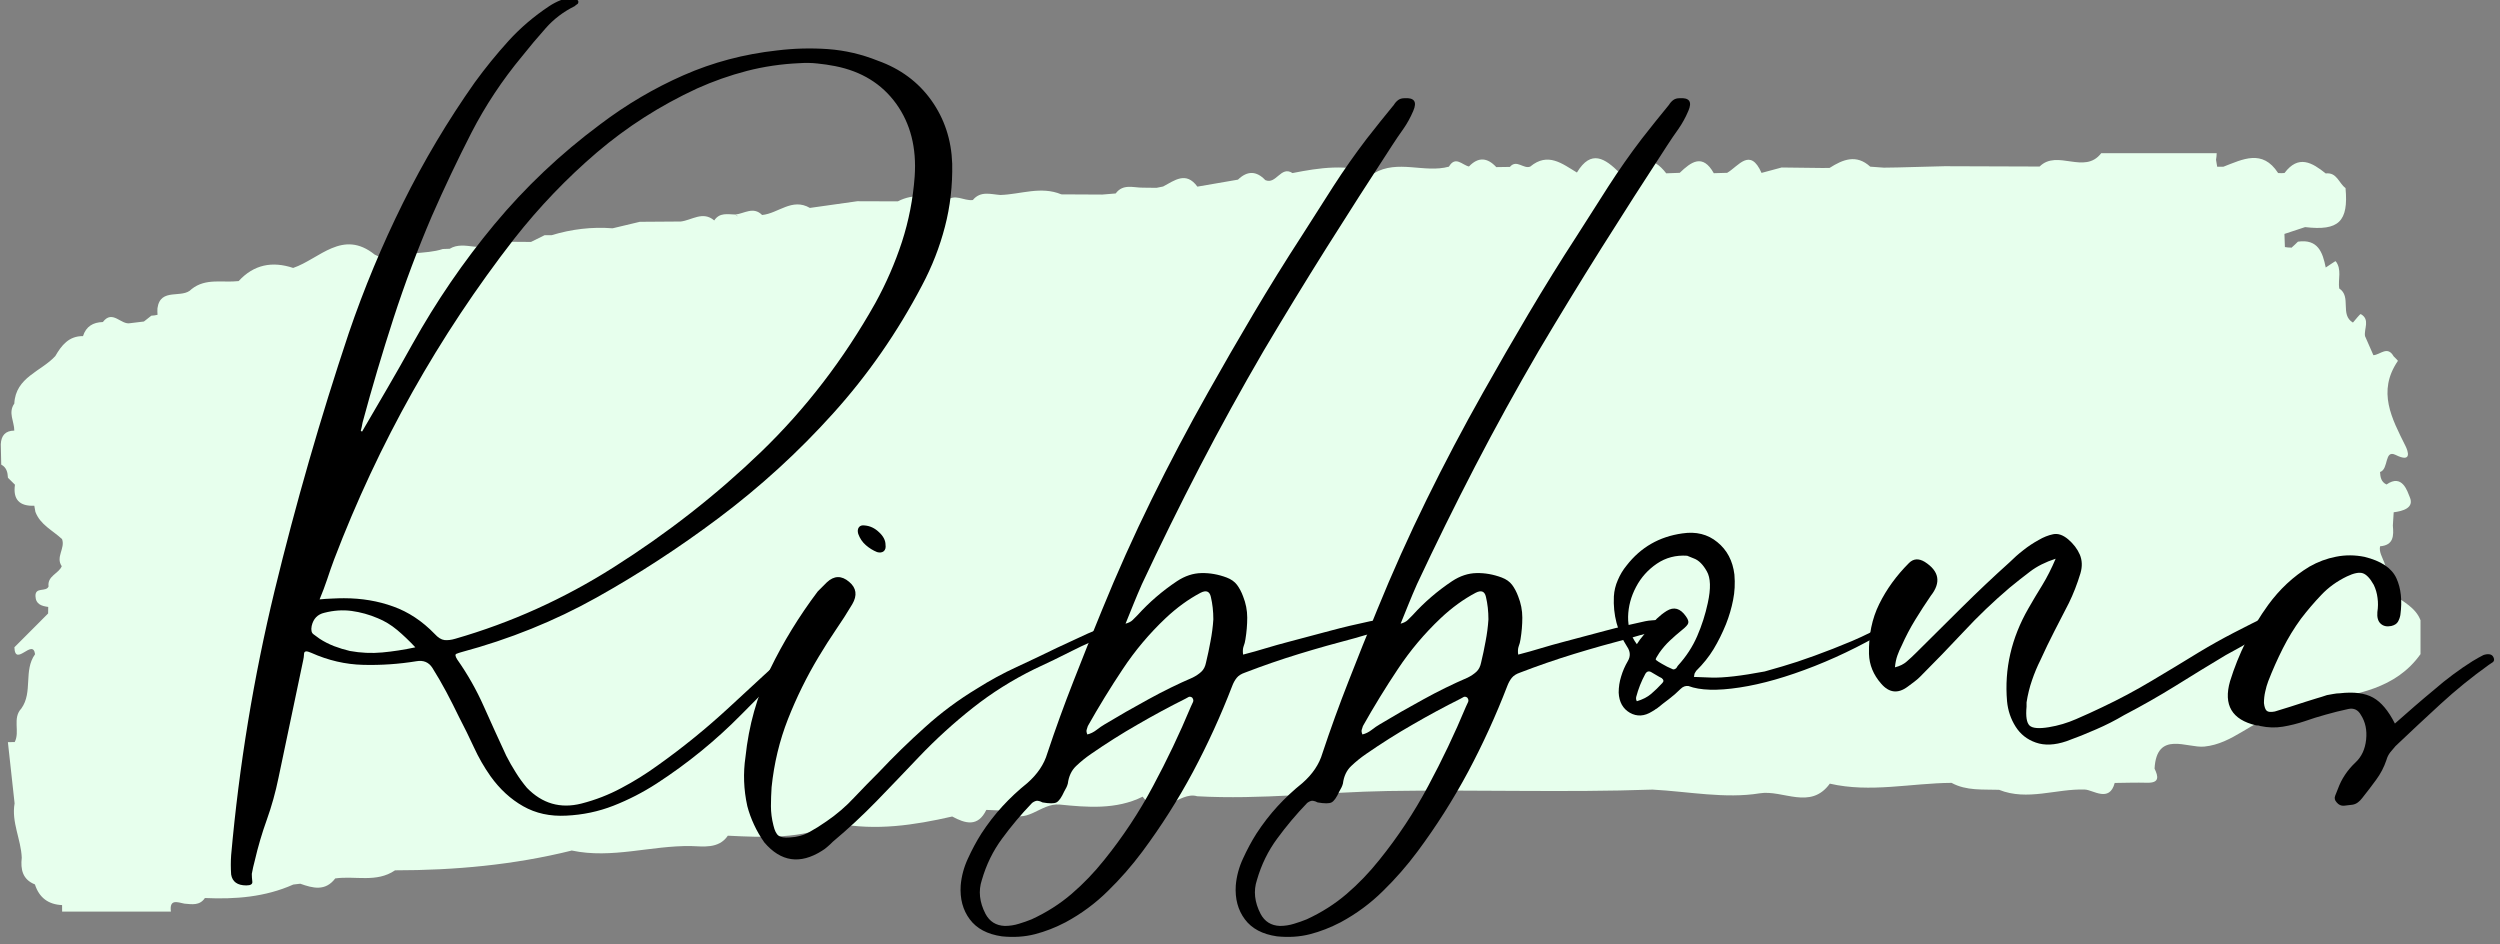
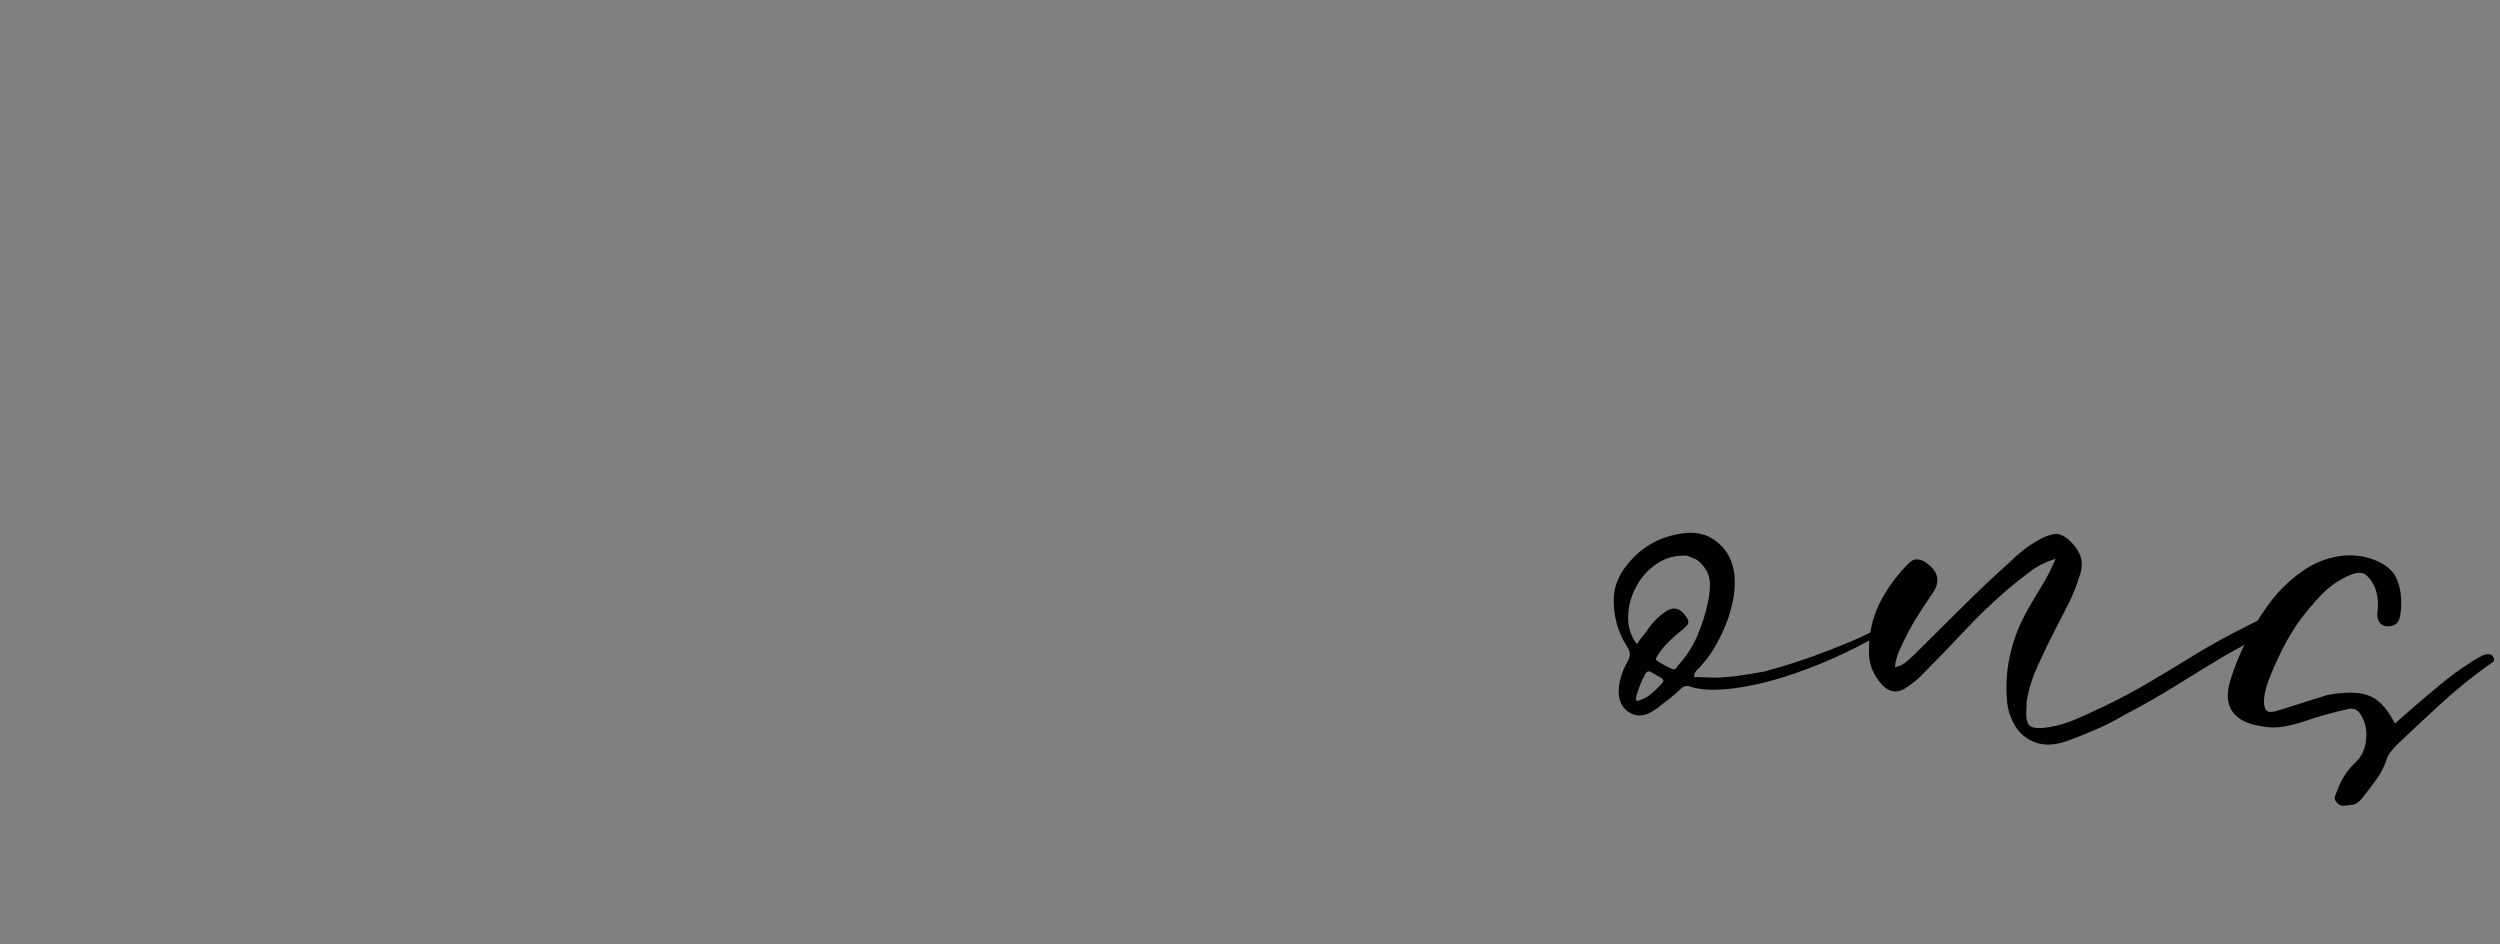
<svg xmlns="http://www.w3.org/2000/svg" width="100%" height="100%" viewBox="0 0 315 119" version="1.1" xml:space="preserve" style="fill-rule:evenodd;clip-rule:evenodd;stroke-linejoin:round;stroke-miterlimit:2;">
  <rect x="0" y="0" width="315" height="119" fill="#808080" stroke="none" />
  <g transform="matrix(1,0,0,1,-67,-51)">
-     <path d="M368.536,125.854C367.995,125.526 367.458,125.203 366.917,124.87C366.891,124.583 366.865,124.307 366.844,124.021C368.703,122.646 366.568,121.224 366.891,119.833C368.609,119.693 368.615,118.5 368.5,117.229C368.536,116.672 368.573,116.109 368.604,115.547C369.781,115.401 371.203,114.99 370.641,113.661C370.344,112.964 369.708,110.635 367.703,112.047C367.026,111.734 366.917,111.12 366.885,110.474C368.01,110.125 367.396,107.604 368.844,108.318C370.932,109.354 370.427,107.875 370.099,107.208C368.37,103.729 366.5,100.339 369.13,96.479C369.167,96.432 368.781,96.094 368.594,95.891C367.818,94.516 366.901,95.714 366.047,95.755C365.693,94.948 365.344,94.151 364.99,93.344C364.849,92.401 365.656,91.26 364.464,90.578C364.37,90.521 363.812,91.266 363.469,91.646C361.786,90.656 363.328,88.37 361.74,87.344C361.573,86.187 362.104,84.948 361.292,83.906C361.266,83.87 360.474,84.432 360.042,84.708C359.656,82.792 359.068,81.089 356.542,81.448C356.266,81.724 355.99,81.984 355.703,82.234L355.703,82.198C355.432,82.203 355.161,82.177 354.896,82.13C354.875,81.578 354.859,81.026 354.839,80.474C355.708,80.187 356.578,79.901 357.443,79.615C361.687,80.115 362.927,78.917 362.536,74.693C361.693,74.094 361.453,72.682 360.042,72.854C358.328,71.484 356.609,70.453 354.849,72.797C354.578,72.823 354.312,72.833 354.042,72.802C352.068,69.75 349.578,71.073 347.141,72.01L346.365,72.01C346.318,71.714 346.266,71.427 346.219,71.135C346.266,70.859 346.297,70.583 346.302,70.302L331.755,70.302C329.646,73.057 326.219,69.766 323.99,71.984C320,71.974 316.016,71.953 312.026,71.943C310.047,71.995 308.057,72.047 306.073,72.099C305.505,72.104 304.943,72.109 304.365,72.125C303.792,72.083 303.229,72.047 302.651,72C300.896,70.396 299.208,71.089 297.531,72.156C297.234,72.161 296.937,72.167 296.641,72.167C294.922,72.146 293.208,72.13 291.49,72.104C290.641,72.333 289.797,72.562 288.953,72.786C287.516,69.531 286.073,71.922 284.625,72.776C284.068,72.797 283.5,72.807 282.937,72.823C281.536,70.318 280.089,71.391 278.646,72.776C278.078,72.797 277.51,72.818 276.943,72.839C275.266,70.635 273.536,70.771 271.766,72.724C271.521,72.734 271.286,72.745 271.042,72.75C269.26,70.99 267.484,69.755 265.693,72.74C263.844,71.635 262.047,70.13 259.812,71.99C258.969,72.339 258.089,71.031 257.245,72.031C256.672,72.036 256.109,72.047 255.531,72.057C254.411,70.844 253.266,70.74 252.089,71.979C251.245,71.802 250.391,70.589 249.562,72C246.458,72.849 243.125,71.052 240.104,72.839C236.693,71.63 233.271,72.13 229.854,72.807C228.385,71.839 227.807,74.302 226.427,73.693C225.297,72.5 224.146,72.51 222.984,73.635C221.281,73.927 219.578,74.224 217.87,74.516C216.438,72.547 215,73.734 213.552,74.5C213.276,74.552 213,74.604 212.724,74.667C212.146,74.661 211.568,74.656 210.99,74.646C209.797,74.656 208.5,74.12 207.578,75.375C207.01,75.422 206.443,75.464 205.875,75.516C204.161,75.51 202.443,75.495 200.729,75.49C198.156,74.417 195.609,75.49 193.047,75.568C191.839,75.484 190.552,75.016 189.578,76.203C188.448,76.359 187.26,75.281 186.182,76.38C184.167,75.714 182.151,75.318 180.13,76.37C178.734,76.37 177.339,76.37 175.943,76.359C175.635,76.359 175.333,76.359 175.026,76.354C173.031,76.635 171.036,76.917 169.047,77.198C166.802,75.885 165.052,77.901 163.026,78.089C161.922,76.974 160.781,77.917 159.651,78.031C159.781,78.115 159.901,78.193 160.031,78.276C159.885,78.229 159.755,78.156 159.661,78.031C158.698,78.01 157.667,77.745 156.995,78.776C155.552,77.552 154.182,78.745 152.781,78.911C151.063,78.922 149.344,78.937 147.62,78.948C146.474,79.224 145.333,79.49 144.188,79.766C141.573,79.562 139.01,79.875 136.5,80.635L135.62,80.635C135.047,80.917 134.479,81.203 133.906,81.484C132.479,81.474 131.052,81.464 129.625,81.453C127.833,83.047 125.531,81.198 123.667,82.344C123.375,82.354 123.089,82.365 122.797,82.375C120.552,83.115 118.036,82.562 115.917,83.875C115.932,83.911 115.943,83.948 115.953,83.984C115.948,83.984 115.943,83.979 115.938,83.979L115.917,83.875C115.349,83.615 114.792,83.349 114.224,83.089C110.167,79.818 107.271,83.62 103.938,84.76C101.302,83.885 98.984,84.328 97.068,86.417C95.073,86.651 92.922,85.995 91.135,87.432C89.969,88.703 87.208,87.167 86.839,89.844C86.823,90.12 86.828,90.396 86.849,90.667C86.594,90.729 86.328,90.766 86.068,90.776C85.75,91.016 85.438,91.26 85.135,91.51C84.563,91.578 83.99,91.646 83.417,91.719C82.25,91.99 81.182,89.958 79.958,91.578C78.724,91.609 77.844,92.13 77.458,93.349C75.677,93.333 74.755,94.505 73.969,95.865C72.188,97.812 68.964,98.521 68.802,101.854C67.995,102.984 68.802,104.12 68.802,105.255C67.677,105.266 67.156,105.88 67.099,106.964C67.115,107.823 67.141,108.682 67.156,109.542C67.828,109.901 67.969,110.521 68,111.198C68.292,111.495 68.589,111.781 68.885,112.073C68.615,113.937 69.458,114.797 71.323,114.724C71.37,114.979 71.417,115.229 71.458,115.49C72.073,117.13 73.646,117.828 74.818,118.927C75.25,120.068 73.979,121.193 74.781,122.344C74.385,123.292 72.938,123.568 73.12,124.896C72.818,125.635 71.422,124.906 71.469,126.12C71.51,127.161 72.26,127.359 73.078,127.474C73.083,127.75 73.078,128.026 73.063,128.297C71.646,129.719 70.229,131.135 68.813,132.557C68.901,135.13 71.151,131.359 71.417,133.432C69.938,135.484 71.167,138.208 69.693,140.266C68.526,141.5 69.542,143.172 68.854,144.5C68.568,144.5 68.281,144.51 67.995,144.51C68.276,147.083 68.563,149.651 68.839,152.224C68.422,154.599 69.651,156.76 69.74,159.068C69.578,160.547 69.833,161.812 71.401,162.437C71.932,164.099 73.078,164.964 74.823,165.042C74.823,165.312 74.828,165.589 74.828,165.859L88.531,165.859C88.328,164.229 89.359,164.682 90.234,164.859C91.177,164.937 92.161,165.135 92.818,164.151C96.641,164.323 100.401,164.036 103.953,162.453C104.245,162.417 104.542,162.385 104.833,162.349C106.422,162.911 107.99,163.333 109.24,161.682C111.755,161.323 114.438,162.26 116.776,160.661C124.297,160.661 131.734,159.984 139.047,158.167L139.026,158.12C139.031,158.115 139.031,158.115 139.036,158.104C139.042,158.125 139.047,158.151 139.047,158.167C144.099,159.24 149.047,157.521 154.078,157.604C155.51,157.63 157.552,158.01 158.708,156.297C163.375,156.526 168.031,156.734 172.448,154.745C177.37,155.703 182.182,154.974 186.979,153.88C188.646,154.781 190.219,155.234 191.276,153.047C192.125,153.083 192.969,153.115 193.813,153.151C196.229,155.193 198.052,152.125 200.531,152.375C203.906,152.714 207.635,153.052 210.974,151.38C213.292,154.49 215.547,150.625 217.844,151.328C225.875,151.776 233.865,150.802 241.87,150.667C252.974,150.479 264.099,150.88 275.219,150.49C279.729,150.729 284.365,151.667 288.724,150.958C291.651,150.484 295.109,153.115 297.557,149.74C302.677,150.917 307.781,149.672 312.896,149.641C314.781,150.667 316.854,150.443 318.88,150.516C322.464,151.953 326.089,150.354 329.698,150.484C330.719,150.521 332.792,152.167 333.453,149.651C334.807,149.635 336.167,149.589 337.521,149.625C339.109,149.667 338.964,148.87 338.474,147.849C338.74,142.995 342.589,145.297 344.755,145.068C348.375,144.698 350.682,141.818 354.005,141.109C355.865,140.99 357.766,140.995 359.135,139.396C363.906,138.458 368.833,137.844 371.984,133.422L371.984,129.151C371.365,127.536 369.807,126.849 368.536,125.854Z" style="fill:rgb(231,255,237);fill-rule:nonzero;" />
-   </g>
+     </g>
  <g transform="matrix(1,0,0,1,13.624,91.709)">
    <g>
      <g>
-         <path d="M21.458,6.333C21.094,8.109 20.609,9.854 20,11.562C19.385,13.271 18.88,14.99 18.479,16.729C18.422,16.979 18.354,17.255 18.271,17.562C18.198,17.865 18.146,18.146 18.104,18.396C18.104,18.698 18.125,19.021 18.167,19.354C18.219,19.687 17.969,19.854 17.417,19.854C16.292,19.854 15.651,19.396 15.5,18.479C15.443,17.656 15.443,16.844 15.5,16.042C16.51,4.734 18.339,-6.375 20.979,-17.292C23.63,-28.208 26.74,-39.01 30.313,-49.708C32.24,-55.359 34.521,-60.833 37.146,-66.125C39.771,-71.417 42.781,-76.479 46.188,-81.312C47.521,-83.146 48.938,-84.885 50.438,-86.542C51.938,-88.193 53.651,-89.656 55.583,-90.937C56.042,-91.24 56.521,-91.49 57.021,-91.687C57.531,-91.896 58.073,-91.948 58.646,-91.854C58.74,-91.797 58.865,-91.755 59.021,-91.729C59.172,-91.714 59.25,-91.63 59.25,-91.479C59.25,-91.323 59.193,-91.219 59.083,-91.167C58.984,-91.109 58.885,-91.031 58.792,-90.937C57.359,-90.229 56.135,-89.297 55.125,-88.146C54.109,-87.005 53.115,-85.823 52.146,-84.604C49.656,-81.604 47.531,-78.396 45.771,-74.979C44.021,-71.562 42.354,-68.047 40.771,-64.437C38.99,-60.271 37.385,-55.99 35.958,-51.604C34.542,-47.229 33.24,-42.854 32.063,-38.479C32.021,-38.271 31.984,-38.089 31.958,-37.937C31.927,-37.797 31.885,-37.625 31.833,-37.417C31.885,-37.417 31.917,-37.401 31.917,-37.375C31.917,-37.344 31.943,-37.333 32,-37.333C33.068,-39.167 34.135,-41 35.208,-42.833C36.276,-44.667 37.318,-46.5 38.333,-48.333C41.333,-53.719 44.776,-58.755 48.667,-63.437C52.568,-68.13 57.01,-72.333 62,-76.042C65.302,-78.542 68.802,-80.604 72.5,-82.229C76.193,-83.854 80.125,-84.896 84.292,-85.354C86.427,-85.615 88.568,-85.672 90.708,-85.521C92.844,-85.365 94.938,-84.88 96.979,-84.062C99.823,-83.047 102.073,-81.38 103.729,-79.062C105.38,-76.74 106.255,-74.083 106.354,-71.083C106.406,-68.333 106.104,-65.687 105.438,-63.146C104.781,-60.604 103.818,-58.13 102.542,-55.729C99.443,-49.823 95.714,-44.458 91.354,-39.625C87.005,-34.792 82.188,-30.385 76.896,-26.417C71.948,-22.708 66.833,-19.375 61.542,-16.417C56.25,-13.458 50.573,-11.167 44.521,-9.542C44.313,-9.484 44.104,-9.417 43.896,-9.333C43.698,-9.26 43.729,-9.026 43.979,-8.625C45.297,-6.75 46.417,-4.776 47.333,-2.708C48.25,-0.651 49.193,1.422 50.167,3.521C50.526,4.229 50.922,4.922 51.354,5.604C51.781,6.297 52.255,6.948 52.771,7.562C54.698,9.547 56.984,10.208 59.625,9.542C61.417,9.083 63.094,8.427 64.667,7.583C66.25,6.75 67.776,5.797 69.25,4.729C72.401,2.49 75.401,0.052 78.25,-2.583C81.109,-5.234 83.964,-7.859 86.813,-10.458C87.115,-10.76 87.422,-11.052 87.729,-11.333C88.031,-11.609 88.339,-11.901 88.646,-12.208C89.156,-12.719 89.589,-12.776 89.938,-12.375C90.146,-12.167 90.156,-11.984 89.979,-11.833C89.797,-11.677 89.656,-11.552 89.563,-11.458C86.297,-8.25 83.047,-5 79.813,-1.708C76.589,1.568 73.021,4.479 69.104,7.021C67.365,8.146 65.552,9.073 63.667,9.812C61.792,10.547 59.813,10.964 57.729,11.062C55.688,11.172 53.875,10.776 52.292,9.875C50.719,8.984 49.354,7.729 48.188,6.104C47.365,4.937 46.667,3.714 46.083,2.437C45.5,1.172 44.875,-0.094 44.208,-1.375C43.693,-2.443 43.156,-3.5 42.604,-4.542C42.047,-5.583 41.464,-6.589 40.854,-7.562C40.396,-8.271 39.729,-8.547 38.854,-8.396C36.615,-8.031 34.38,-7.88 32.146,-7.937C29.906,-7.99 27.719,-8.5 25.583,-9.458C25.01,-9.719 24.714,-9.687 24.688,-9.354C24.672,-9.021 24.635,-8.75 24.583,-8.542C24.068,-6.052 23.547,-3.573 23.021,-1.104C22.49,1.365 21.969,3.844 21.458,6.333ZM28.479,-21.229C28.172,-20.406 27.88,-19.573 27.604,-18.729C27.323,-17.896 27.005,-17.047 26.646,-16.187C27.198,-16.24 27.734,-16.276 28.25,-16.292C28.76,-16.318 29.25,-16.333 29.708,-16.333C31.943,-16.333 34.01,-15.984 35.917,-15.292C37.833,-14.609 39.573,-13.458 41.146,-11.833C41.563,-11.375 41.969,-11.115 42.375,-11.062C42.776,-11.021 43.234,-11.073 43.75,-11.229C50.776,-13.255 57.422,-16.255 63.688,-20.229C70.448,-24.505 76.646,-29.354 82.271,-34.771C87.896,-40.198 92.693,-46.448 96.667,-53.521C98.042,-56.021 99.156,-58.589 100.021,-61.229C100.88,-63.88 101.417,-66.63 101.625,-69.479C101.875,-73.089 101.094,-76.146 99.292,-78.646C97.484,-81.146 94.927,-82.719 91.625,-83.375C90.859,-83.526 90.109,-83.635 89.375,-83.708C88.635,-83.792 87.885,-83.802 87.125,-83.75C84.833,-83.651 82.615,-83.323 80.479,-82.771C78.339,-82.214 76.25,-81.479 74.208,-80.562C69.583,-78.422 65.375,-75.734 61.583,-72.5C57.792,-69.26 54.318,-65.635 51.167,-61.625C41.635,-49.344 34.073,-35.88 28.479,-21.229ZM25.646,-12.833C25.547,-12.318 25.625,-11.969 25.875,-11.792C26.135,-11.609 26.396,-11.422 26.646,-11.229C27.198,-10.865 27.813,-10.552 28.479,-10.292C29.146,-10.042 29.802,-9.839 30.458,-9.687C31.833,-9.437 33.193,-9.375 34.542,-9.5C35.901,-9.625 37.292,-9.839 38.708,-10.146C37.943,-10.964 37.177,-11.693 36.417,-12.333C35.651,-12.969 34.839,-13.464 33.979,-13.812C32.906,-14.271 31.813,-14.573 30.688,-14.729C29.573,-14.88 28.427,-14.802 27.25,-14.5C26.385,-14.302 25.854,-13.75 25.646,-12.833Z" style="fill-rule:nonzero;" />
-       </g>
+         </g>
    </g>
  </g>
  <g transform="matrix(1,0,0,1,100.888,91.709)">
    <g>
      <g>
-         <path d="M6.104,-18.396C7.021,-17.63 7.151,-16.693 6.5,-15.583C5.833,-14.458 5.135,-13.375 4.417,-12.333C3.708,-11.292 3,-10.177 2.292,-9C0.76,-6.458 -0.531,-3.823 -1.604,-1.104C-2.672,1.615 -3.359,4.479 -3.667,7.479C-3.719,8.297 -3.75,9.094 -3.75,9.875C-3.75,10.667 -3.646,11.469 -3.437,12.292C-3.281,12.958 -3.068,13.385 -2.792,13.583C-2.51,13.792 -2.042,13.865 -1.375,13.812C-0.458,13.771 0.365,13.542 1.104,13.125C1.839,12.719 2.568,12.26 3.292,11.75C4.552,10.885 5.693,9.906 6.708,8.812C7.734,7.729 8.781,6.651 9.854,5.583C11.729,3.594 13.672,1.698 15.688,-0.104C17.698,-1.922 19.88,-3.542 22.229,-4.958C23.854,-5.984 25.51,-6.885 27.208,-7.667C28.917,-8.458 30.609,-9.26 32.292,-10.083C33.167,-10.484 34.031,-10.885 34.896,-11.292C35.755,-11.708 36.625,-12.089 37.5,-12.437C37.75,-12.547 37.984,-12.651 38.208,-12.75C38.443,-12.844 38.714,-12.875 39.021,-12.833C39.422,-12.833 39.625,-12.677 39.625,-12.375C39.677,-12.109 39.5,-11.927 39.083,-11.833C37.417,-11.219 35.802,-10.521 34.25,-9.729C32.693,-8.937 31.104,-8.167 29.479,-7.417C26.672,-6.042 24.073,-4.406 21.688,-2.521C19.297,-0.63 17.031,1.427 14.896,3.667C13.156,5.5 11.401,7.333 9.625,9.167C7.844,11 5.984,12.729 4.042,14.354C3.844,14.562 3.63,14.76 3.396,14.958C3.172,15.167 2.927,15.344 2.667,15.5C-0.083,17.234 -2.5,16.88 -4.583,14.437C-5.094,13.714 -5.526,12.969 -5.875,12.208C-6.234,11.443 -6.521,10.656 -6.729,9.854C-7.187,7.771 -7.26,5.708 -6.958,3.667C-6.542,-0.302 -5.505,-3.99 -3.854,-7.396C-2.198,-10.812 -0.198,-14.073 2.146,-17.187C2.339,-17.38 3.083,-18.125 3.292,-18.333C4.208,-19.193 5.146,-19.214 6.104,-18.396ZM9.625,-22.146C9.109,-22.354 8.635,-22.646 8.208,-23.021C7.776,-23.396 7.458,-23.865 7.25,-24.437C7.151,-24.781 7.177,-25.062 7.333,-25.271C7.484,-25.479 7.734,-25.552 8.083,-25.5C8.75,-25.443 9.344,-25.156 9.875,-24.646C10.417,-24.146 10.688,-23.615 10.688,-23.062C10.74,-22.698 10.667,-22.427 10.458,-22.25C10.25,-22.083 9.969,-22.047 9.625,-22.146Z" style="fill-rule:nonzero;" />
-       </g>
+         </g>
    </g>
  </g>
  <g transform="matrix(1,0,0,1,139.443,91.709)">
    <g>
      <g>
-         <path d="M19.771,-47.5C16.979,-42.708 14.302,-37.854 11.75,-32.937C9.208,-28.031 6.771,-23.089 4.438,-18.104C4.073,-17.281 3.729,-16.464 3.396,-15.646C3.063,-14.839 2.719,-14 2.375,-13.125C2.776,-13.234 3.073,-13.385 3.271,-13.583C3.479,-13.792 3.688,-14 3.896,-14.208C5.365,-15.833 7.021,-17.255 8.854,-18.479C9.865,-19.146 10.896,-19.484 11.938,-19.5C12.99,-19.526 14.052,-19.339 15.125,-18.937C15.677,-18.729 16.109,-18.422 16.417,-18.021C16.719,-17.615 16.979,-17.13 17.188,-16.562C17.531,-15.698 17.708,-14.812 17.708,-13.896C17.708,-12.979 17.63,-12.062 17.479,-11.146C17.438,-10.839 17.359,-10.547 17.25,-10.271C17.151,-9.99 17.13,-9.646 17.188,-9.229C18.198,-9.49 19.167,-9.76 20.083,-10.042C21,-10.318 21.938,-10.583 22.896,-10.833C24.63,-11.292 26.354,-11.75 28.063,-12.208C29.771,-12.667 31.484,-13.073 33.208,-13.437C33.469,-13.49 33.74,-13.526 34.021,-13.542C34.297,-13.568 34.563,-13.583 34.813,-13.583C35.115,-13.583 35.438,-13.542 35.771,-13.458C36.104,-13.385 36.375,-13.151 36.583,-12.75C35.667,-12.5 34.755,-12.255 33.854,-12.021C32.964,-11.797 32.089,-11.552 31.229,-11.292C28.88,-10.677 26.547,-10.021 24.229,-9.312C21.922,-8.604 19.651,-7.818 17.417,-6.958C16.958,-6.802 16.609,-6.583 16.375,-6.292C16.151,-6.01 15.964,-5.672 15.813,-5.271C14.38,-1.547 12.734,2.052 10.875,5.542C9.01,9.026 6.885,12.375 4.5,15.583C3.177,17.359 1.729,19.021 0.146,20.562C-1.422,22.115 -3.198,23.427 -5.187,24.5C-6.464,25.167 -7.75,25.667 -9.042,26C-10.344,26.333 -11.734,26.422 -13.208,26.271C-15.042,26.005 -16.385,25.292 -17.25,24.125C-18.125,22.958 -18.505,21.531 -18.396,19.854C-18.297,18.687 -17.99,17.552 -17.479,16.458C-16.979,15.359 -16.422,14.323 -15.812,13.354C-14.99,12.089 -14.094,10.927 -13.125,9.875C-12.167,8.833 -11.125,7.859 -10,6.958C-8.719,5.833 -7.88,4.583 -7.479,3.208C-6.464,0.151 -5.365,-2.875 -4.187,-5.875C-3.021,-8.875 -1.823,-11.854 -0.604,-14.812C1.323,-19.547 3.406,-24.193 5.646,-28.75C7.88,-33.302 10.25,-37.797 12.75,-42.229C14.635,-45.589 16.563,-48.922 18.521,-52.229C20.479,-55.531 22.5,-58.792 24.583,-62C25.901,-64.083 27.219,-66.151 28.542,-68.208C29.875,-70.276 31.276,-72.276 32.75,-74.208C33.318,-74.927 33.896,-75.656 34.479,-76.396C35.063,-77.13 35.63,-77.833 36.188,-78.5C36.339,-78.75 36.521,-78.948 36.729,-79.104C36.938,-79.255 37.193,-79.333 37.5,-79.333C38.76,-79.427 39.135,-78.896 38.625,-77.729C38.276,-76.906 37.859,-76.151 37.375,-75.458C36.885,-74.776 36.417,-74.083 35.958,-73.375C33.167,-69.094 30.417,-64.802 27.708,-60.5C25.01,-56.208 22.365,-51.875 19.771,-47.5ZM10.604,-2.667C10.714,-2.875 10.802,-3.068 10.875,-3.25C10.958,-3.427 10.922,-3.615 10.771,-3.812C10.615,-3.922 10.469,-3.948 10.333,-3.896C10.208,-3.839 10.068,-3.76 9.917,-3.667C7.885,-2.651 5.88,-1.568 3.896,-0.417C1.906,0.719 -0.047,1.958 -1.979,3.292C-2.646,3.75 -3.271,4.255 -3.854,4.812C-4.437,5.365 -4.781,6.104 -4.896,7.021C-4.937,7.172 -4.99,7.323 -5.062,7.479C-5.146,7.63 -5.24,7.812 -5.354,8.021C-5.698,8.781 -6.026,9.24 -6.333,9.396C-6.635,9.547 -7.219,9.547 -8.083,9.396C-8.292,9.281 -8.49,9.214 -8.687,9.187C-8.896,9.172 -9.13,9.26 -9.396,9.458C-10.771,10.885 -12.026,12.38 -13.167,13.937C-14.318,15.49 -15.172,17.234 -15.729,19.167C-16.187,20.542 -16.031,21.964 -15.271,23.437C-14.755,24.406 -13.943,24.917 -12.833,24.958C-12.219,24.958 -11.63,24.865 -11.062,24.687C-10.505,24.521 -9.969,24.333 -9.458,24.125C-7.583,23.26 -5.901,22.193 -4.417,20.917C-2.943,19.651 -1.573,18.229 -0.312,16.646C2.031,13.74 4.083,10.646 5.833,7.354C7.594,4.073 9.188,0.734 10.604,-2.667ZM7.417,-13.812C5.375,-11.88 3.573,-9.74 2.021,-7.396C0.464,-5.062 -1,-2.672 -2.375,-0.229C-2.417,-0.073 -2.464,0.073 -2.521,0.229C-2.573,0.38 -2.547,0.583 -2.437,0.833C-2.031,0.734 -1.651,0.547 -1.292,0.271C-0.943,-0.005 -0.589,-0.25 -0.229,-0.458C1.547,-1.526 3.365,-2.568 5.229,-3.583C7.089,-4.609 8.958,-5.526 10.833,-6.333C11.25,-6.542 11.609,-6.781 11.917,-7.062C12.219,-7.339 12.422,-7.734 12.521,-8.25C12.729,-9.109 12.917,-10 13.083,-10.917C13.26,-11.833 13.38,-12.75 13.438,-13.667C13.438,-14.677 13.333,-15.625 13.125,-16.5C12.969,-17.208 12.542,-17.38 11.833,-17.021C10.302,-16.214 8.833,-15.146 7.417,-13.812Z" style="fill-rule:nonzero;" />
-       </g>
+         </g>
    </g>
  </g>
  <g transform="matrix(1,0,0,1,174.104,91.709)">
    <g>
      <g>
-         <path d="M19.771,-47.5C16.979,-42.708 14.302,-37.854 11.75,-32.937C9.208,-28.031 6.771,-23.089 4.438,-18.104C4.073,-17.281 3.729,-16.464 3.396,-15.646C3.063,-14.839 2.719,-14 2.375,-13.125C2.776,-13.234 3.073,-13.385 3.271,-13.583C3.479,-13.792 3.688,-14 3.896,-14.208C5.365,-15.833 7.021,-17.255 8.854,-18.479C9.865,-19.146 10.896,-19.484 11.938,-19.5C12.99,-19.526 14.052,-19.339 15.125,-18.937C15.677,-18.729 16.109,-18.422 16.417,-18.021C16.719,-17.615 16.979,-17.13 17.188,-16.562C17.531,-15.698 17.708,-14.812 17.708,-13.896C17.708,-12.979 17.63,-12.062 17.479,-11.146C17.438,-10.839 17.359,-10.547 17.25,-10.271C17.151,-9.99 17.13,-9.646 17.188,-9.229C18.198,-9.49 19.167,-9.76 20.083,-10.042C21,-10.318 21.938,-10.583 22.896,-10.833C24.63,-11.292 26.354,-11.75 28.063,-12.208C29.771,-12.667 31.484,-13.073 33.208,-13.437C33.469,-13.49 33.74,-13.526 34.021,-13.542C34.297,-13.568 34.563,-13.583 34.813,-13.583C35.115,-13.583 35.438,-13.542 35.771,-13.458C36.104,-13.385 36.375,-13.151 36.583,-12.75C35.667,-12.5 34.755,-12.255 33.854,-12.021C32.964,-11.797 32.089,-11.552 31.229,-11.292C28.88,-10.677 26.547,-10.021 24.229,-9.312C21.922,-8.604 19.651,-7.818 17.417,-6.958C16.958,-6.802 16.609,-6.583 16.375,-6.292C16.151,-6.01 15.964,-5.672 15.813,-5.271C14.38,-1.547 12.734,2.052 10.875,5.542C9.01,9.026 6.885,12.375 4.5,15.583C3.177,17.359 1.729,19.021 0.146,20.562C-1.422,22.115 -3.198,23.427 -5.187,24.5C-6.464,25.167 -7.75,25.667 -9.042,26C-10.344,26.333 -11.734,26.422 -13.208,26.271C-15.042,26.005 -16.385,25.292 -17.25,24.125C-18.125,22.958 -18.505,21.531 -18.396,19.854C-18.297,18.687 -17.99,17.552 -17.479,16.458C-16.979,15.359 -16.422,14.323 -15.812,13.354C-14.99,12.089 -14.094,10.927 -13.125,9.875C-12.167,8.833 -11.125,7.859 -10,6.958C-8.719,5.833 -7.88,4.583 -7.479,3.208C-6.464,0.151 -5.365,-2.875 -4.187,-5.875C-3.021,-8.875 -1.823,-11.854 -0.604,-14.812C1.323,-19.547 3.406,-24.193 5.646,-28.75C7.88,-33.302 10.25,-37.797 12.75,-42.229C14.635,-45.589 16.563,-48.922 18.521,-52.229C20.479,-55.531 22.5,-58.792 24.583,-62C25.901,-64.083 27.219,-66.151 28.542,-68.208C29.875,-70.276 31.276,-72.276 32.75,-74.208C33.318,-74.927 33.896,-75.656 34.479,-76.396C35.063,-77.13 35.63,-77.833 36.188,-78.5C36.339,-78.75 36.521,-78.948 36.729,-79.104C36.938,-79.255 37.193,-79.333 37.5,-79.333C38.76,-79.427 39.135,-78.896 38.625,-77.729C38.276,-76.906 37.859,-76.151 37.375,-75.458C36.885,-74.776 36.417,-74.083 35.958,-73.375C33.167,-69.094 30.417,-64.802 27.708,-60.5C25.01,-56.208 22.365,-51.875 19.771,-47.5ZM10.604,-2.667C10.714,-2.875 10.802,-3.068 10.875,-3.25C10.958,-3.427 10.922,-3.615 10.771,-3.812C10.615,-3.922 10.469,-3.948 10.333,-3.896C10.208,-3.839 10.068,-3.76 9.917,-3.667C7.885,-2.651 5.88,-1.568 3.896,-0.417C1.906,0.719 -0.047,1.958 -1.979,3.292C-2.646,3.75 -3.271,4.255 -3.854,4.812C-4.437,5.365 -4.781,6.104 -4.896,7.021C-4.937,7.172 -4.99,7.323 -5.062,7.479C-5.146,7.63 -5.24,7.812 -5.354,8.021C-5.698,8.781 -6.026,9.24 -6.333,9.396C-6.635,9.547 -7.219,9.547 -8.083,9.396C-8.292,9.281 -8.49,9.214 -8.687,9.187C-8.896,9.172 -9.13,9.26 -9.396,9.458C-10.771,10.885 -12.026,12.38 -13.167,13.937C-14.318,15.49 -15.172,17.234 -15.729,19.167C-16.187,20.542 -16.031,21.964 -15.271,23.437C-14.755,24.406 -13.943,24.917 -12.833,24.958C-12.219,24.958 -11.63,24.865 -11.062,24.687C-10.505,24.521 -9.969,24.333 -9.458,24.125C-7.583,23.26 -5.901,22.193 -4.417,20.917C-2.943,19.651 -1.573,18.229 -0.312,16.646C2.031,13.74 4.083,10.646 5.833,7.354C7.594,4.073 9.188,0.734 10.604,-2.667ZM7.417,-13.812C5.375,-11.88 3.573,-9.74 2.021,-7.396C0.464,-5.062 -1,-2.672 -2.375,-0.229C-2.417,-0.073 -2.464,0.073 -2.521,0.229C-2.573,0.38 -2.547,0.583 -2.437,0.833C-2.031,0.734 -1.651,0.547 -1.292,0.271C-0.943,-0.005 -0.589,-0.25 -0.229,-0.458C1.547,-1.526 3.365,-2.568 5.229,-3.583C7.089,-4.609 8.958,-5.526 10.833,-6.333C11.25,-6.542 11.609,-6.781 11.917,-7.062C12.219,-7.339 12.422,-7.734 12.521,-8.25C12.729,-9.109 12.917,-10 13.083,-10.917C13.26,-11.833 13.38,-12.75 13.438,-13.667C13.438,-14.677 13.333,-15.625 13.125,-16.5C12.969,-17.208 12.542,-17.38 11.833,-17.021C10.302,-16.214 8.833,-15.146 7.417,-13.812Z" style="fill-rule:nonzero;" />
-       </g>
+         </g>
    </g>
  </g>
  <g transform="matrix(1,0,0,1,208.765,91.709)">
    <g>
      <g>
        <path d="M4.729,-6.792L4.729,-6.708C4.729,-6.667 4.708,-6.568 4.667,-6.417C4.667,-6.417 5.417,-6.385 6.917,-6.333C8.417,-6.292 10.635,-6.547 13.583,-7.104C13.943,-7.198 14.693,-7.417 15.833,-7.75C16.984,-8.083 18.323,-8.526 19.854,-9.083C21.38,-9.635 22.958,-10.255 24.583,-10.937C26.208,-11.63 27.656,-12.359 28.938,-13.125C29.24,-13.333 29.521,-13.38 29.771,-13.271C30.031,-13.172 30.214,-13.104 30.313,-13.062C26.854,-10.922 23.38,-9.167 19.896,-7.792C16.406,-6.417 13.25,-5.51 10.417,-5.083C7.594,-4.651 5.448,-4.714 3.979,-5.271C3.615,-5.323 3.281,-5.198 2.979,-4.896C2.521,-4.437 2.031,-4.01 1.521,-3.625C1.021,-3.25 0.51,-2.854 0,-2.437C-0.094,-2.396 -0.193,-2.333 -0.292,-2.25C-0.401,-2.177 -0.505,-2.115 -0.604,-2.062C-1.573,-1.448 -2.505,-1.396 -3.396,-1.896C-4.281,-2.406 -4.755,-3.255 -4.812,-4.437C-4.812,-5.146 -4.708,-5.823 -4.5,-6.479C-4.302,-7.146 -4.026,-7.781 -3.667,-8.396C-3.302,-9.005 -3.333,-9.615 -3.75,-10.229C-4.969,-12.115 -5.526,-14.229 -5.417,-16.562C-5.375,-17.281 -5.208,-17.969 -4.917,-18.625C-4.635,-19.292 -4.271,-19.901 -3.812,-20.458C-2.031,-22.75 0.302,-24.094 3.208,-24.5C4.943,-24.76 6.417,-24.396 7.625,-23.396C8.844,-22.406 9.563,-21.047 9.771,-19.312C9.865,-18.198 9.813,-17.13 9.604,-16.104C9.406,-15.089 9.109,-14.073 8.708,-13.062C8.25,-11.937 7.729,-10.885 7.146,-9.917C6.563,-8.958 5.833,-8.047 4.958,-7.187C4.917,-7.13 4.88,-7.073 4.854,-7.021C4.823,-6.979 4.781,-6.901 4.729,-6.792ZM0.688,-5.646C0.896,-5.854 0.865,-6.062 0.604,-6.271C0.406,-6.365 0.208,-6.479 0,-6.604C-0.208,-6.729 -0.406,-6.844 -0.604,-6.958C-0.964,-7.208 -1.25,-7.151 -1.458,-6.792C-1.958,-5.875 -2.339,-4.906 -2.604,-3.896C-2.646,-3.687 -2.615,-3.505 -2.521,-3.354C-1.812,-3.562 -1.214,-3.865 -0.729,-4.271C-0.24,-4.687 0.229,-5.146 0.688,-5.646ZM2.667,-7.854C3.693,-8.979 4.5,-10.214 5.083,-11.562C5.667,-12.906 6.109,-14.297 6.417,-15.729C6.818,-17.562 6.776,-18.896 6.292,-19.729C5.818,-20.573 5.281,-21.109 4.688,-21.333C4.104,-21.568 3.813,-21.687 3.813,-21.687C2.396,-21.781 1.125,-21.448 0,-20.687C-1.125,-19.922 -2,-18.943 -2.625,-17.75C-3.26,-16.552 -3.594,-15.302 -3.625,-14C-3.651,-12.708 -3.281,-11.552 -2.521,-10.542C-2.271,-10.943 -2,-11.312 -1.708,-11.646C-1.427,-11.979 -1.193,-12.297 -1,-12.604C-0.385,-13.464 0.354,-14.172 1.229,-14.729C2.146,-15.297 2.958,-15.068 3.667,-14.042C3.917,-13.693 4.01,-13.417 3.958,-13.208C3.917,-13 3.635,-12.693 3.125,-12.292C2.625,-11.885 2.13,-11.458 1.646,-11C1.156,-10.542 0.714,-10.026 0.313,-9.458C0.005,-9 -0.146,-8.719 -0.146,-8.625C-0.146,-8.526 0.333,-8.219 1.292,-7.708C1.708,-7.51 1.948,-7.401 2.021,-7.375C2.104,-7.344 2.193,-7.359 2.292,-7.417C2.385,-7.458 2.464,-7.526 2.521,-7.625C2.573,-7.734 2.625,-7.812 2.667,-7.854Z" style="fill-rule:nonzero;" />
      </g>
    </g>
  </g>
  <g transform="matrix(1,0,0,1,237.471,91.709)">
    <g>
      <g>
        <path d="M49.25,-14.437C49.651,-14.437 49.958,-14.208 50.167,-13.75C50.26,-13.443 50.208,-13.234 50,-13.125C49.802,-13.026 49.63,-12.927 49.479,-12.833C48.406,-12.219 47.339,-11.609 46.271,-11C45.198,-10.385 44.104,-9.776 42.979,-9.167C40.839,-7.885 38.729,-6.594 36.646,-5.292C34.563,-4 32.401,-2.771 30.167,-1.604C29.042,-0.937 27.865,-0.339 26.646,0.187C25.422,0.729 24.172,1.229 22.896,1.687C21.422,2.187 20.135,2.24 19.042,1.854C17.958,1.479 17.109,0.812 16.5,-0.146C15.885,-1.115 15.526,-2.187 15.417,-3.354C15.068,-7.422 15.964,-11.318 18.104,-15.042C18.656,-16.01 19.24,-16.99 19.854,-17.979C20.464,-18.979 21.026,-20.089 21.542,-21.312C20.26,-20.896 19.188,-20.354 18.313,-19.687C17.448,-19.031 16.589,-18.354 15.729,-17.646C13.688,-15.906 11.76,-14.068 9.958,-12.125C8.151,-10.193 6.313,-8.292 4.438,-6.417C4.229,-6.208 3.984,-6 3.708,-5.792C3.427,-5.594 3.156,-5.396 2.896,-5.187C1.672,-4.271 0.552,-4.401 -0.458,-5.583C-1.427,-6.693 -1.937,-7.937 -1.979,-9.312C-2.031,-11.656 -1.604,-13.755 -0.687,-15.604C0.229,-17.464 1.479,-19.187 3.063,-20.771C3.615,-21.323 4.276,-21.375 5.042,-20.917C6.875,-19.75 7.13,-18.323 5.813,-16.646C5.146,-15.672 4.49,-14.667 3.854,-13.625C3.214,-12.583 2.646,-11.5 2.146,-10.375C1.938,-9.969 1.755,-9.552 1.604,-9.125C1.448,-8.693 1.344,-8.193 1.292,-7.625C1.901,-7.776 2.396,-8.021 2.771,-8.354C3.156,-8.687 3.531,-9.031 3.896,-9.396C5.823,-11.323 7.771,-13.255 9.729,-15.187C11.688,-17.13 13.688,-19.021 15.729,-20.854C16.281,-21.406 16.865,-21.922 17.479,-22.396C18.089,-22.88 18.729,-23.302 19.396,-23.667C20.005,-24.026 20.615,-24.271 21.229,-24.396C21.839,-24.521 22.469,-24.302 23.125,-23.75C23.792,-23.177 24.276,-22.542 24.583,-21.833C24.885,-21.125 24.917,-20.339 24.667,-19.479C24.25,-18.104 23.76,-16.854 23.208,-15.729C22.594,-14.562 21.984,-13.375 21.375,-12.167C20.76,-10.969 20.177,-9.76 19.625,-8.542C19.219,-7.734 18.865,-6.885 18.563,-6C18.255,-5.109 18.026,-4.177 17.875,-3.208L17.875,-2.667C17.76,-1.443 17.885,-0.651 18.25,-0.292C18.609,0.052 19.422,0.125 20.688,-0.083C21.865,-0.276 23.01,-0.615 24.125,-1.104C25.25,-1.589 26.344,-2.089 27.417,-2.604C29.552,-3.615 31.625,-4.719 33.625,-5.917C35.635,-7.109 37.635,-8.318 39.625,-9.542C41.052,-10.401 42.505,-11.214 43.979,-11.979C45.448,-12.74 46.927,-13.484 48.417,-14.208C48.51,-14.25 48.635,-14.297 48.792,-14.354C48.943,-14.406 49.094,-14.437 49.25,-14.437Z" style="fill-rule:nonzero;" />
      </g>
    </g>
  </g>
  <g transform="matrix(1,0,0,1,285.569,91.709)">
    <g>
      <g>
        <path d="M9,7.708C9.458,6.443 10.198,5.323 11.229,4.354C11.99,3.646 12.438,2.687 12.563,1.479C12.688,0.281 12.469,-0.74 11.917,-1.604C11.552,-2.271 11.021,-2.526 10.313,-2.375C9.339,-2.167 8.396,-1.927 7.479,-1.667C6.563,-1.417 5.672,-1.135 4.813,-0.833C3.896,-0.526 2.979,-0.297 2.063,-0.146C1.146,0.005 0.198,-0.021 -0.771,-0.229C-0.865,-0.281 -1.042,-0.312 -1.292,-0.312C-4.344,-1.021 -5.443,-2.875 -4.583,-5.875C-3.51,-9.333 -1.906,-12.542 0.229,-15.5C0.938,-16.469 1.719,-17.359 2.583,-18.167C3.458,-18.984 4.401,-19.698 5.417,-20.312C6.484,-20.922 7.604,-21.339 8.771,-21.562C9.948,-21.797 11.151,-21.792 12.375,-21.542C14.458,-21.026 15.792,-20.13 16.375,-18.854C16.958,-17.589 17.125,-16.042 16.875,-14.208C16.818,-13.901 16.714,-13.615 16.563,-13.354C16.406,-13.104 16.13,-12.927 15.729,-12.833C15.172,-12.719 14.729,-12.818 14.396,-13.125C14.063,-13.427 13.922,-13.917 13.979,-14.583C14.073,-15.193 14.083,-15.792 14,-16.375C13.927,-16.958 13.771,-17.505 13.521,-18.021C13.063,-18.839 12.604,-19.323 12.146,-19.479C11.688,-19.63 11.021,-19.5 10.146,-19.083C8.88,-18.469 7.802,-17.693 6.917,-16.75C6.026,-15.818 5.172,-14.818 4.354,-13.75C3.49,-12.568 2.729,-11.318 2.063,-10C1.396,-8.677 0.781,-7.302 0.229,-5.875C0.073,-5.469 -0.047,-5.042 -0.146,-4.583C-0.255,-4.125 -0.312,-3.635 -0.312,-3.125C-0.255,-2.625 -0.135,-2.297 0.042,-2.146C0.219,-1.99 0.563,-1.964 1.063,-2.062C1.729,-2.271 2.38,-2.469 3.021,-2.667C3.656,-2.875 4.302,-3.083 4.958,-3.292C5.417,-3.443 5.859,-3.583 6.292,-3.708C6.734,-3.833 7.177,-3.969 7.625,-4.125C7.885,-4.177 8.156,-4.229 8.438,-4.271C8.714,-4.323 8.979,-4.354 9.229,-4.354C11.021,-4.562 12.422,-4.38 13.438,-3.812C14.448,-3.255 15.365,-2.167 16.188,-0.542C17.047,-1.302 17.885,-2.042 18.708,-2.75C19.526,-3.458 20.339,-4.146 21.146,-4.812C21.906,-5.479 22.693,-6.109 23.5,-6.708C24.318,-7.318 25.135,-7.88 25.958,-8.396C26.208,-8.547 26.443,-8.687 26.667,-8.812C26.901,-8.937 27.125,-9.052 27.333,-9.167C27.583,-9.26 27.833,-9.297 28.083,-9.271C28.344,-9.24 28.526,-9.104 28.625,-8.854C28.734,-8.604 28.698,-8.406 28.521,-8.271C28.339,-8.146 28.172,-8.031 28.021,-7.937C25.88,-6.406 23.854,-4.76 21.938,-3C20.031,-1.25 18.146,0.51 16.271,2.292C16.063,2.542 15.839,2.802 15.604,3.083C15.38,3.375 15.219,3.693 15.125,4.042C14.818,4.958 14.38,5.797 13.813,6.562C13.255,7.323 12.672,8.089 12.063,8.854C11.906,9.062 11.729,9.24 11.521,9.396C11.323,9.547 11.094,9.646 10.833,9.687C10.484,9.74 10.13,9.781 9.771,9.812C9.406,9.839 9.104,9.698 8.854,9.396C8.604,9.13 8.542,8.844 8.667,8.542C8.792,8.234 8.901,7.958 9,7.708Z" style="fill-rule:nonzero;" />
      </g>
    </g>
  </g>
</svg>